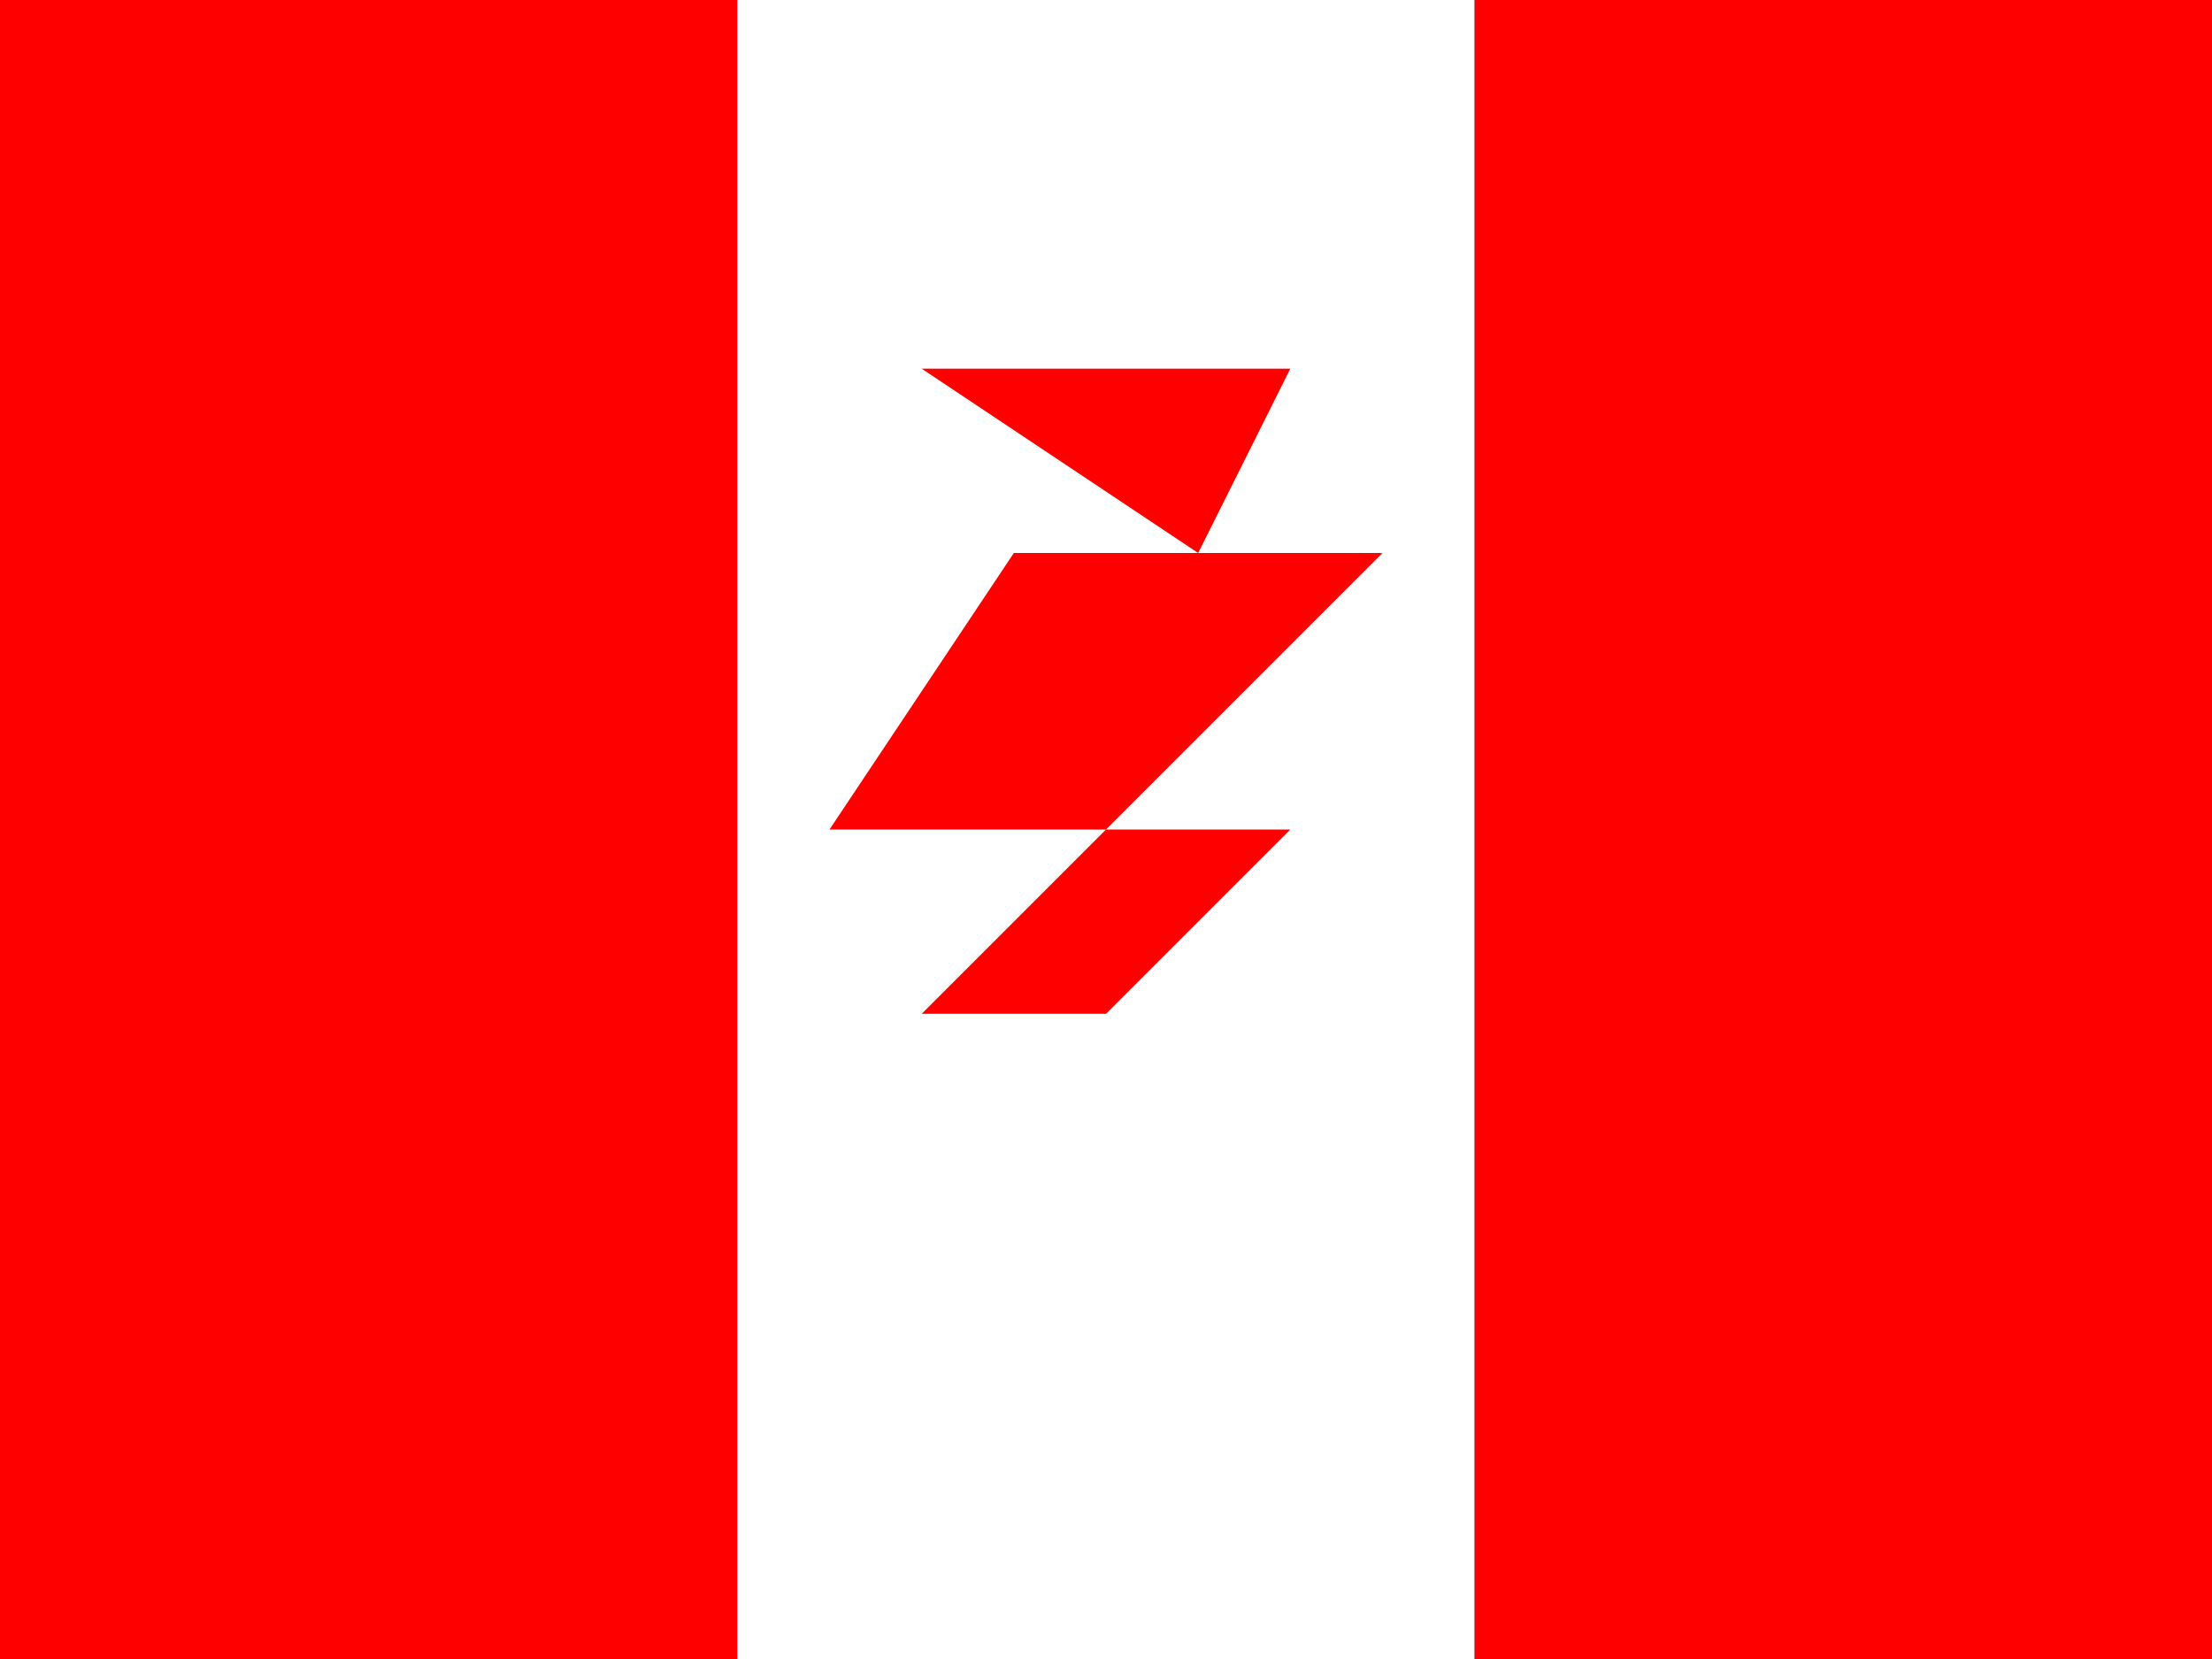
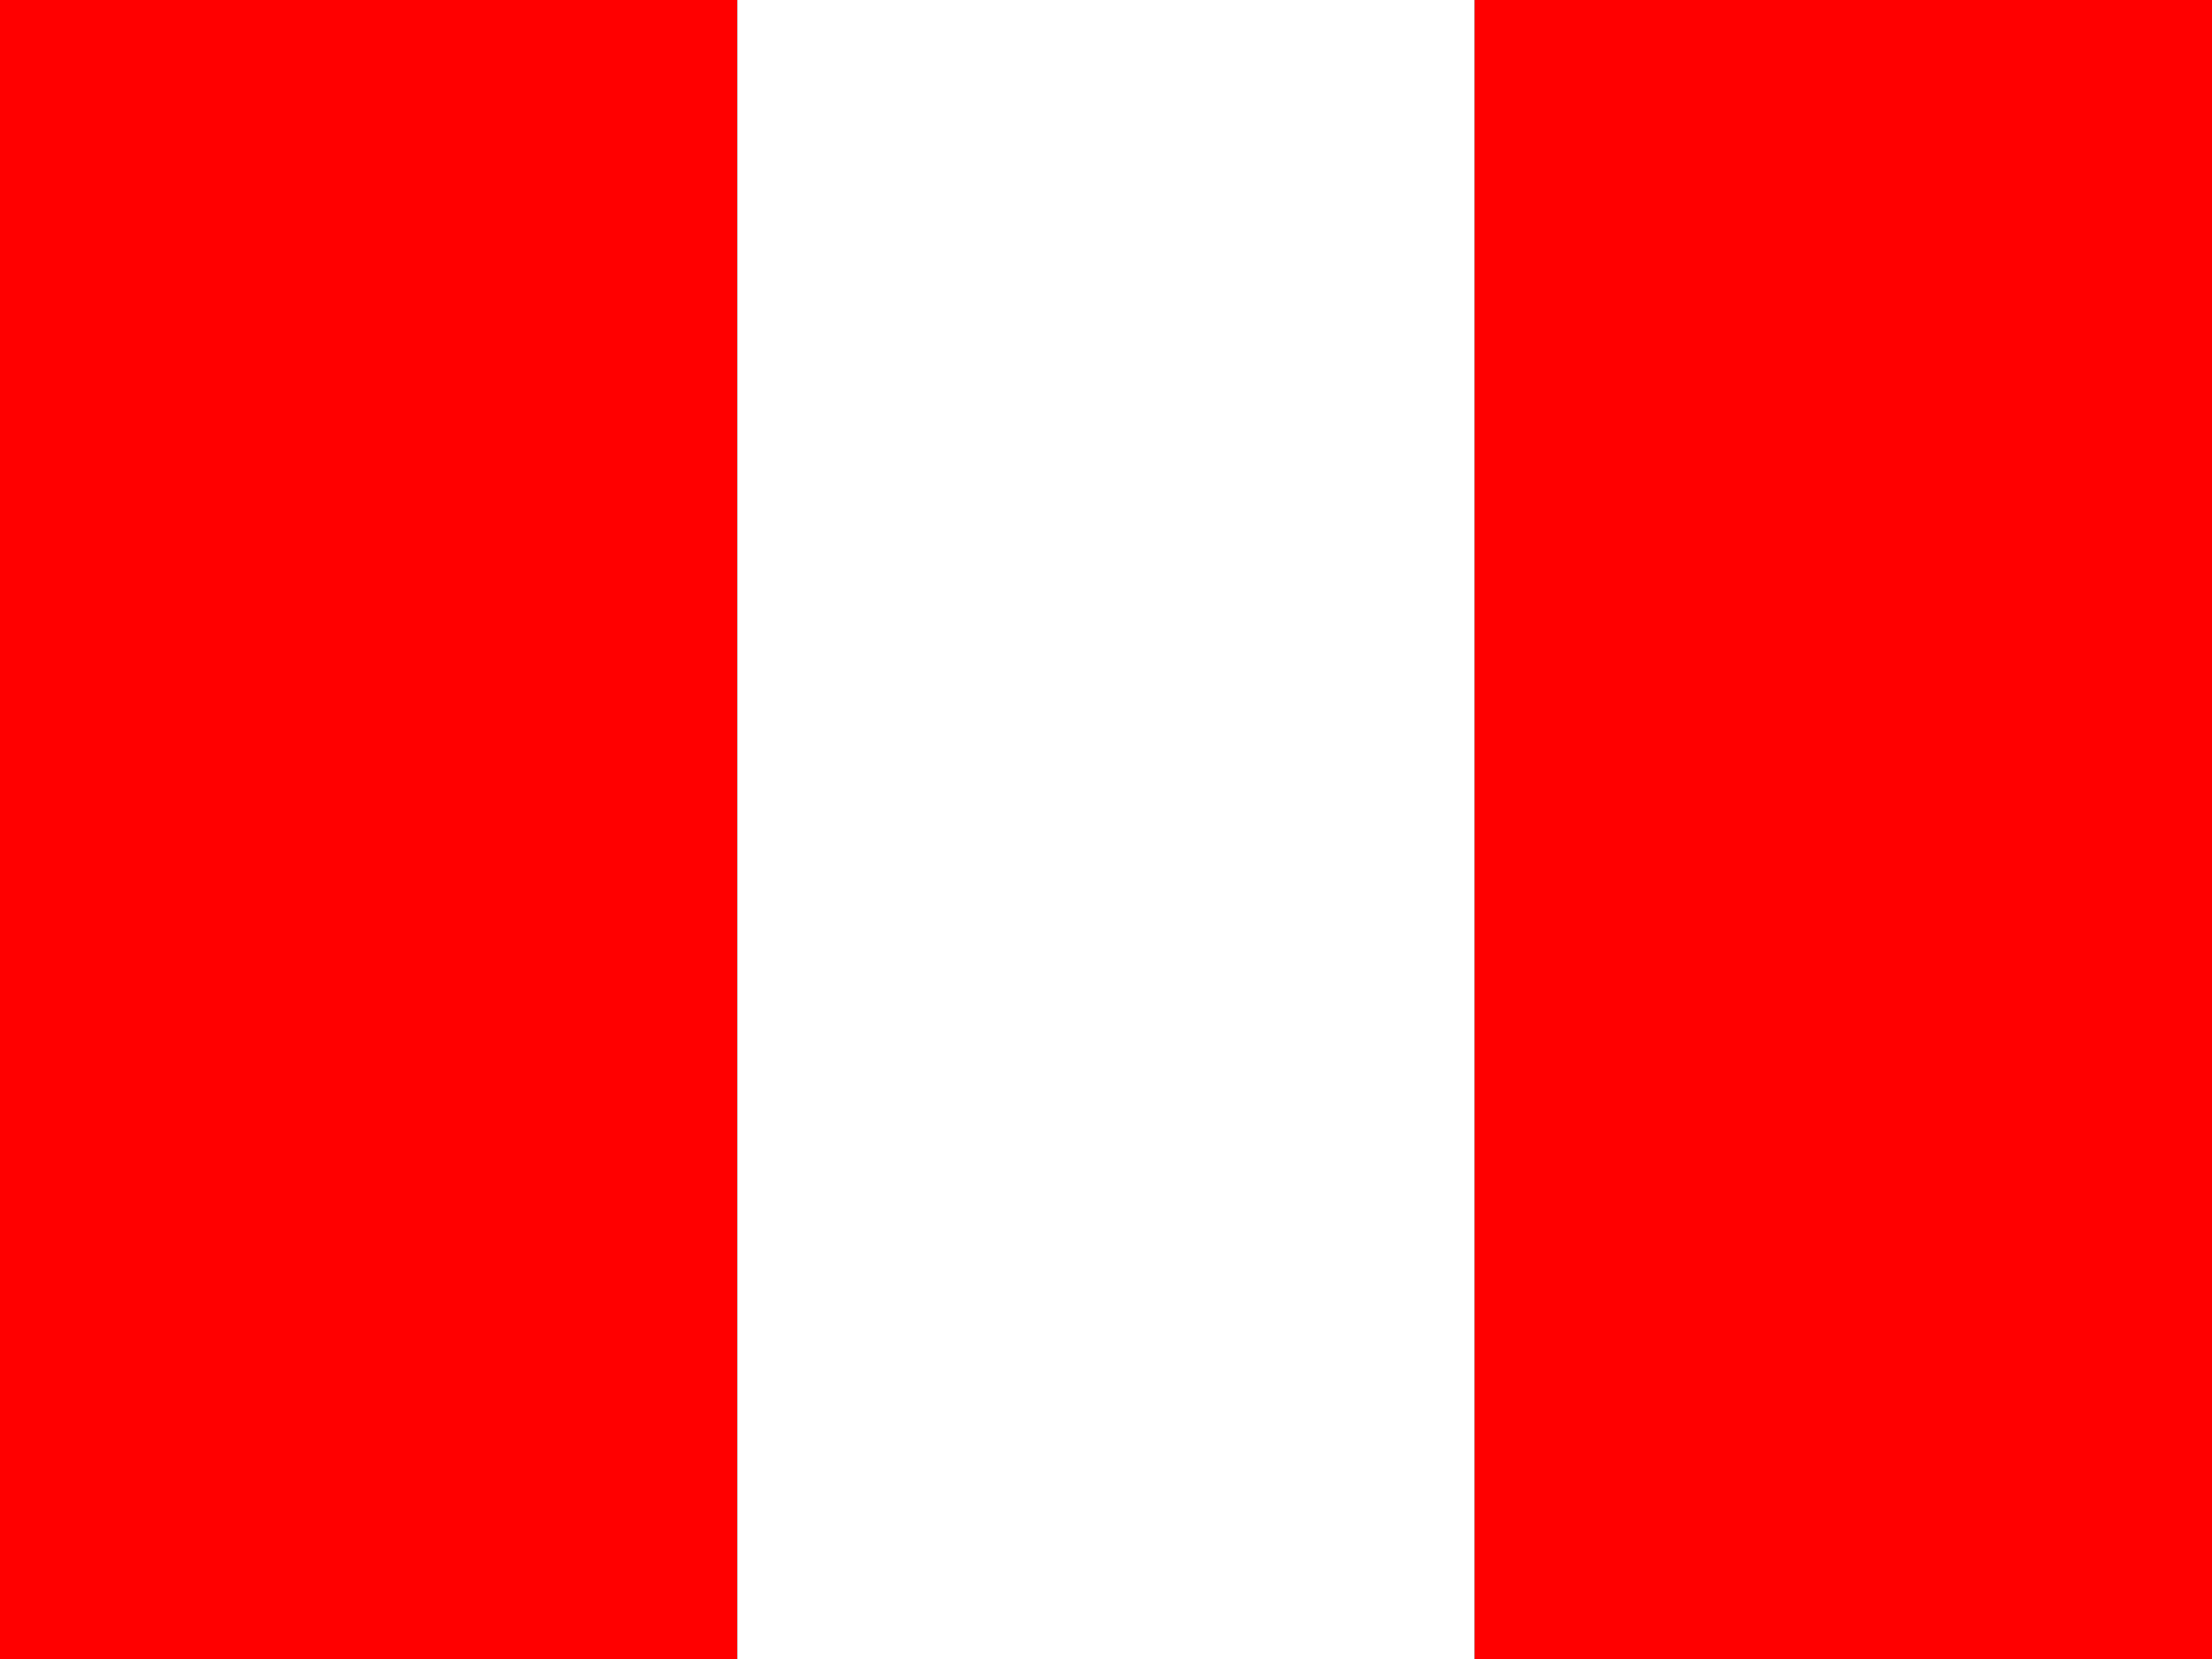
<svg xmlns="http://www.w3.org/2000/svg" width="24" height="18">
  <rect width="100%" height="100%" fill="#333333" stroke="none" />
  <rect width="8" height="18" fill="#FF0000" />
  <rect x="8" width="8" height="18" fill="#FFFFFF" />
  <rect x="16" width="8" height="18" fill="#FF0000" />
-   <path d="M10 4 L14 4 L13 6 L15 6 L12 9 L14 9 L12 11 L10 11 L12 9 L9 9 L11 6 L13 6 Z" fill="#FF0000" />
</svg>